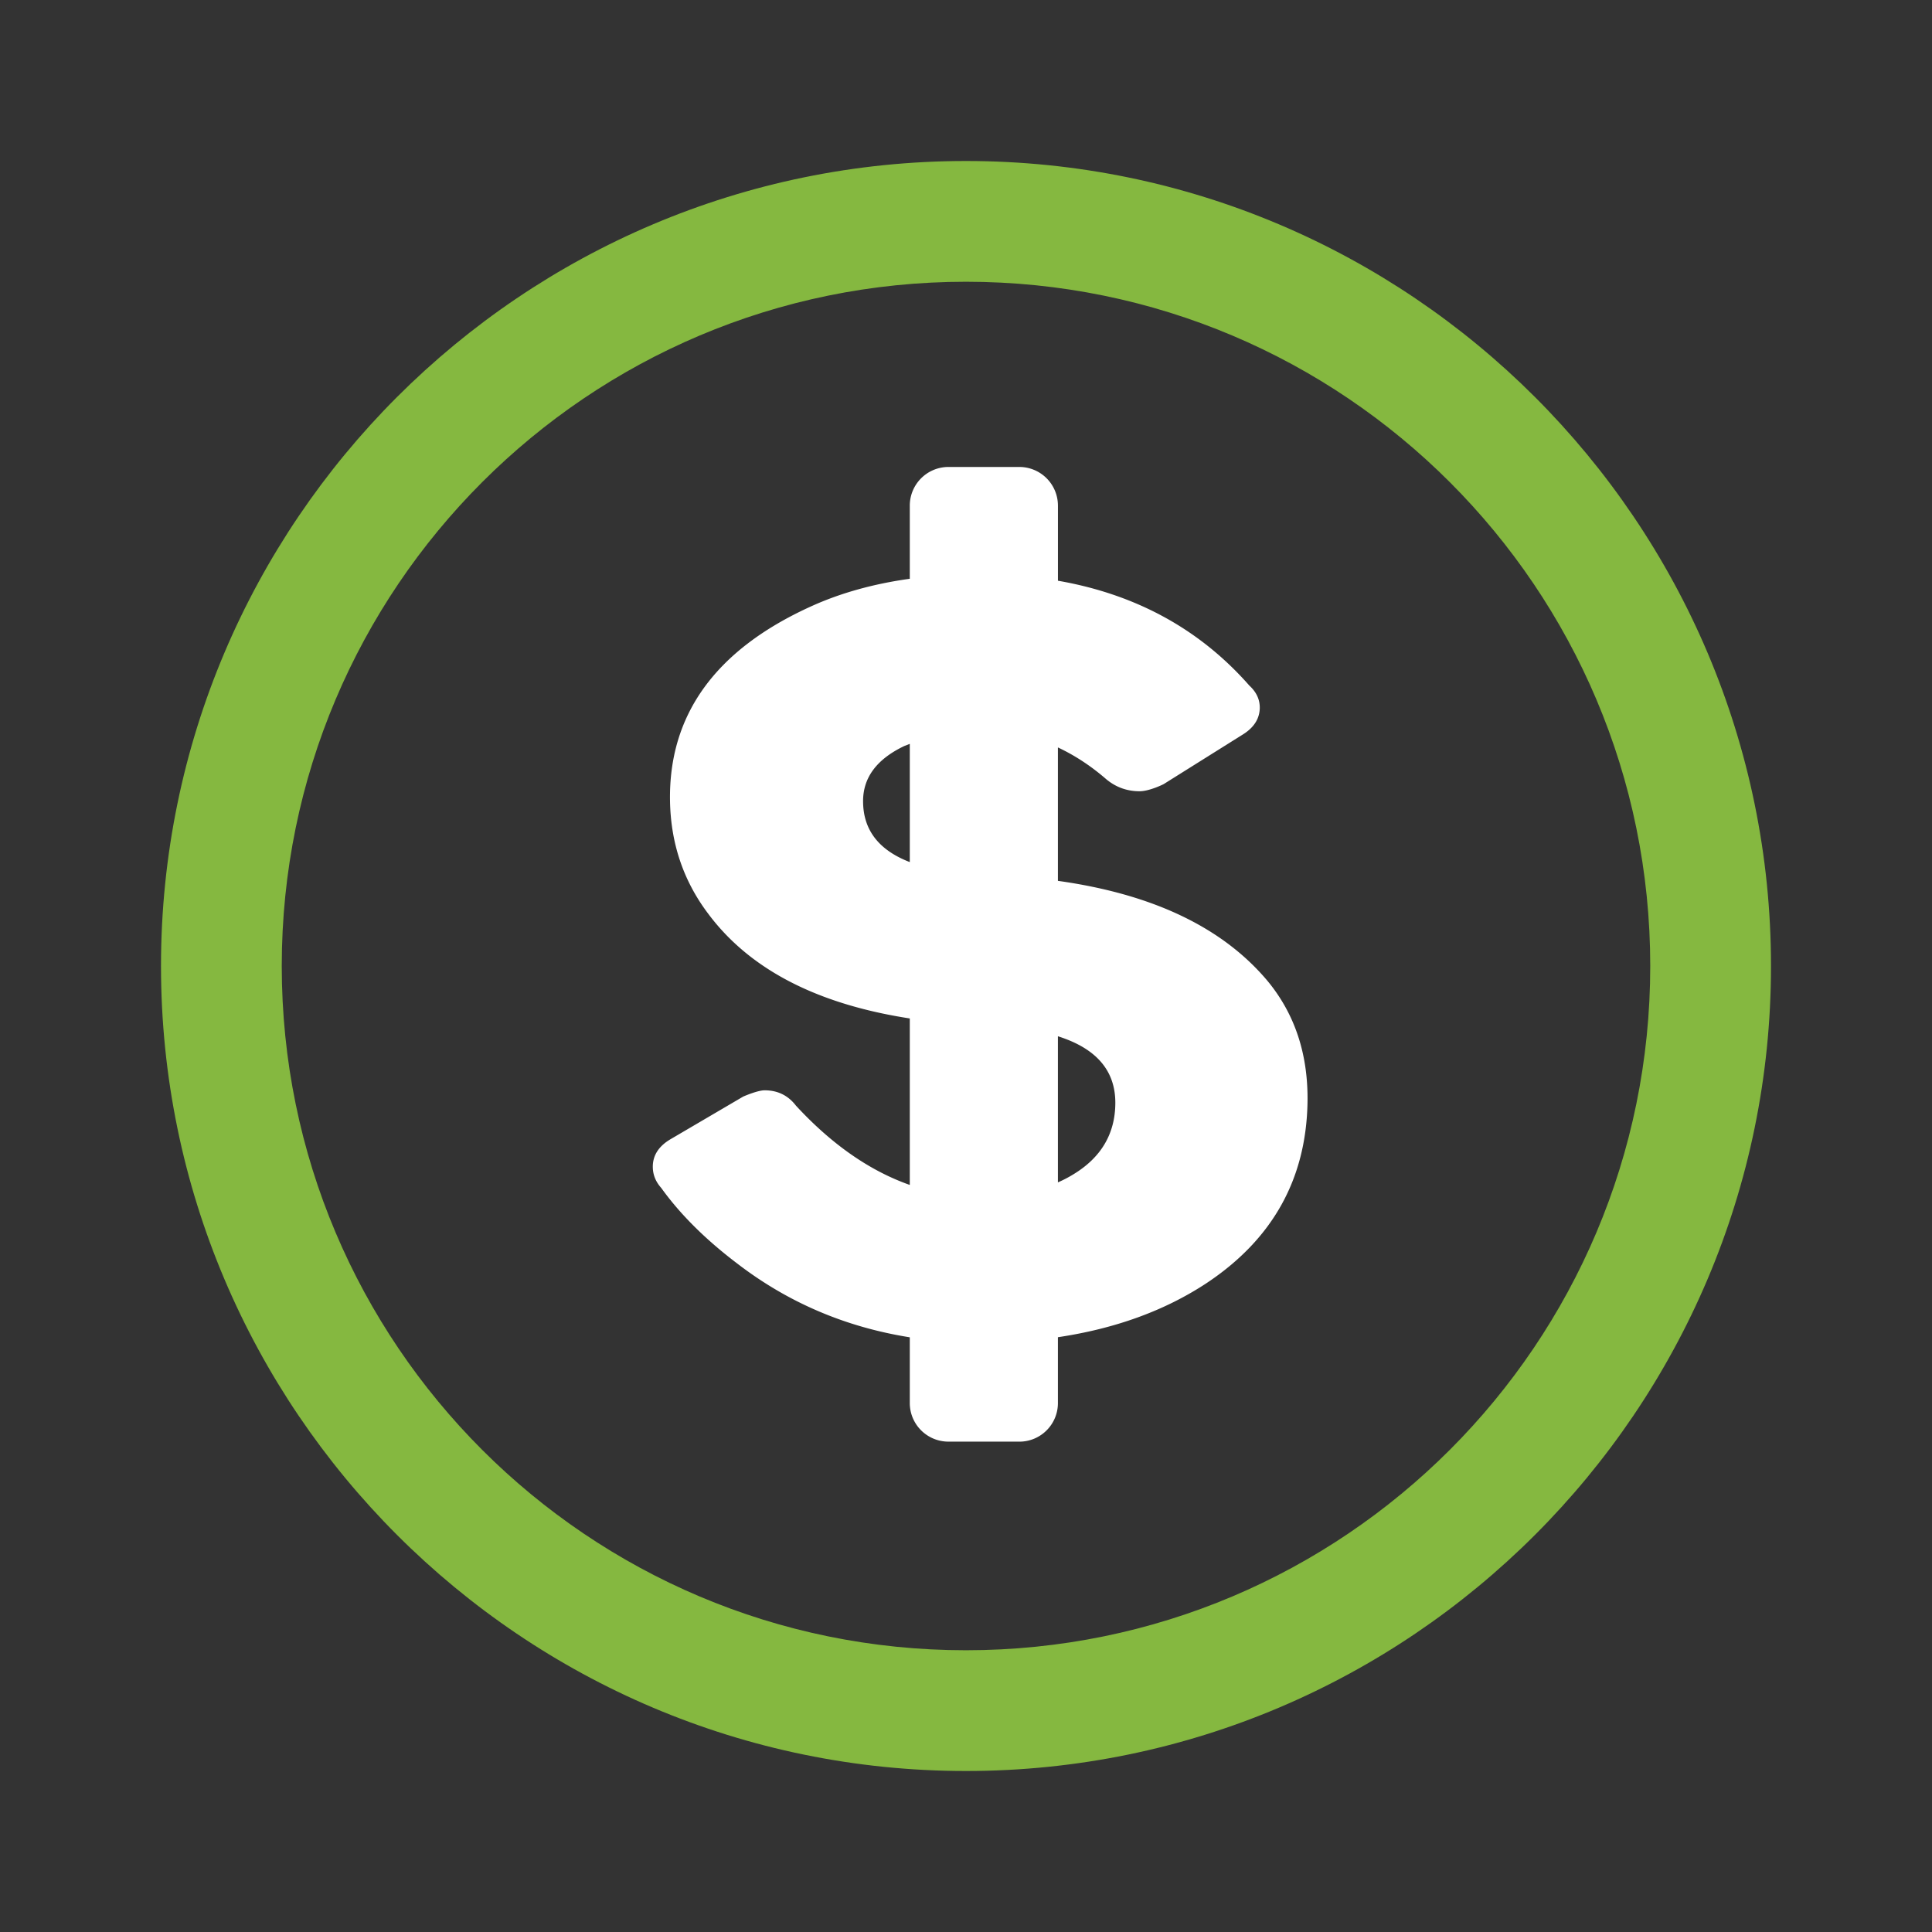
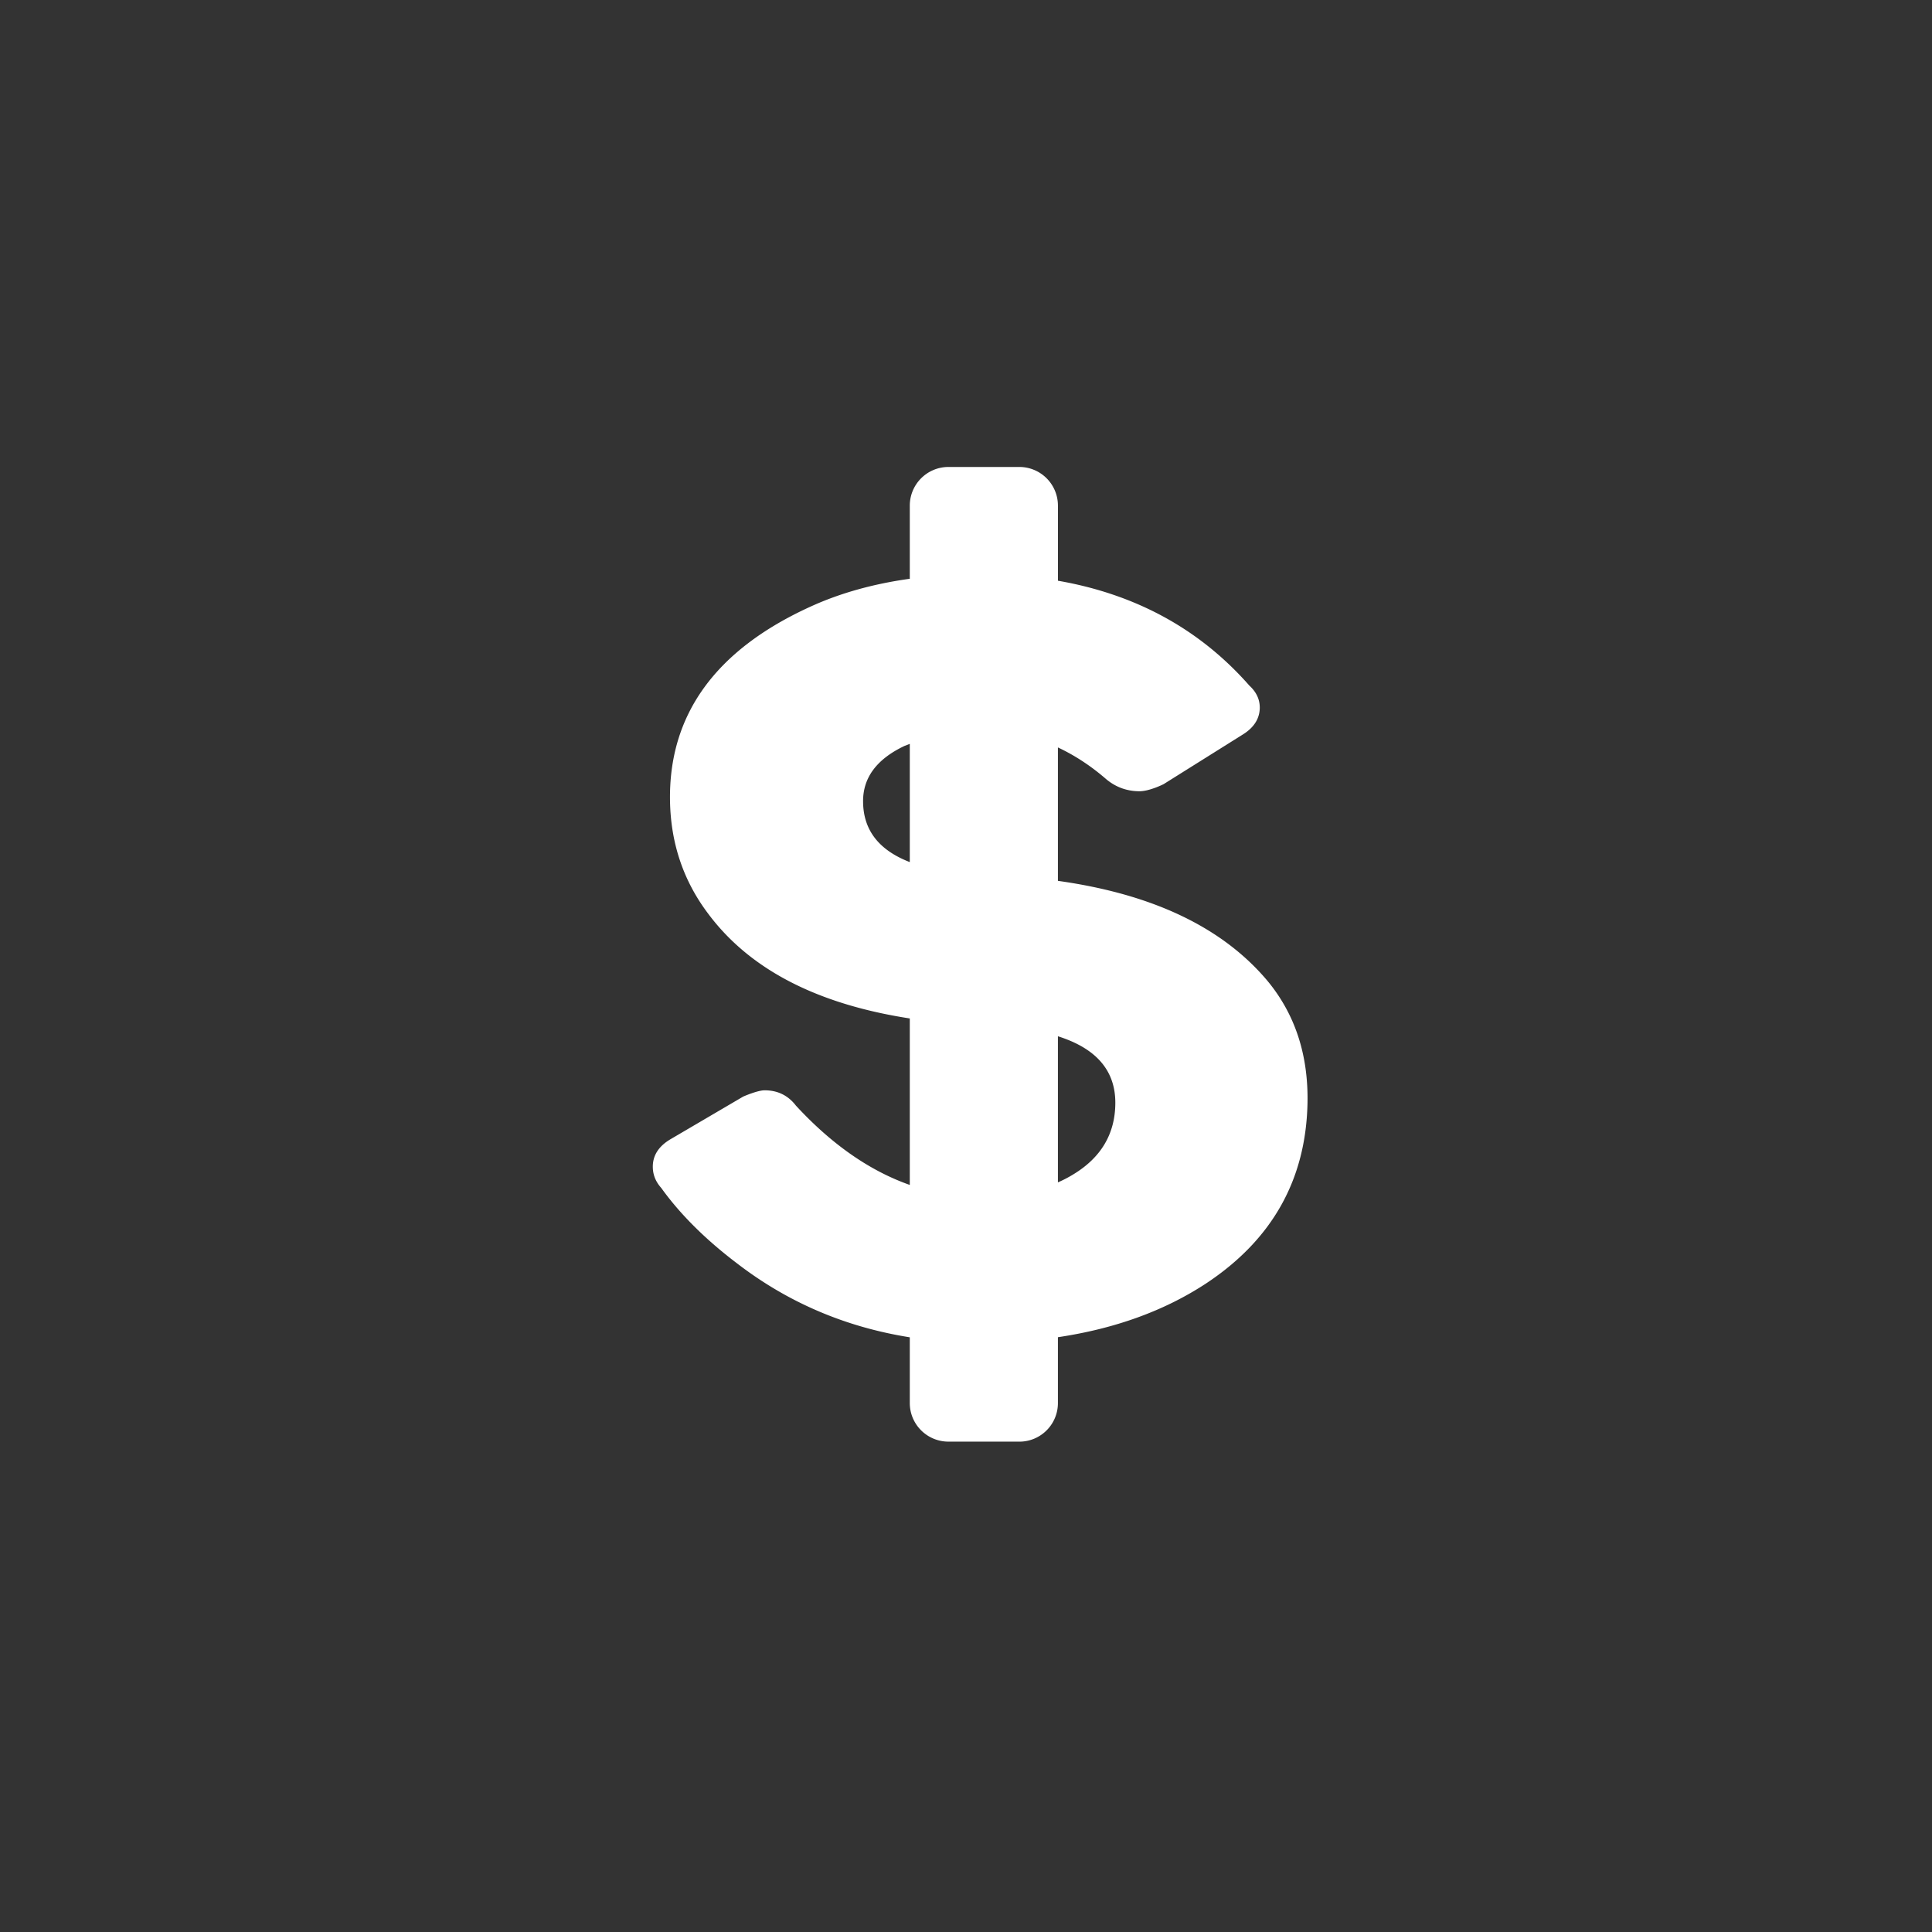
<svg xmlns="http://www.w3.org/2000/svg" width="96" height="96" viewBox="0 0 96 96">
  <rect x="0" y="0" width="96" height="96" fill="#333333" stroke="none" />
  <g fill-rule="nonzero" fill="none">
-     <path d="M8 48c0 22.054 17.943 40 39.998 40C70.055 88 88 70.054 88 48 88 25.94 70.055 8 47.998 8 25.943 8 8 25.94 8 48zm74 0c0 18.777-15.222 34-34.002 34C29.222 82 14 66.777 14 48c0-18.775 15.222-34 33.998-34C66.778 14 82 29.225 82 48z" fill="#85B840" />
    <path d="M47.128 71.635h3.521c1.061 0 1.918-.858 1.918-1.918v-3.272c2.82-.42 5.276-1.303 7.356-2.667 3.285-2.171 4.97-5.155 5.046-8.972.046-2.38-.613-4.403-1.985-6.063-2.227-2.653-5.698-4.315-10.417-4.974V37.14c.832.39 1.635.913 2.403 1.58.473.393 1.02.594 1.644.597.505.002 1.201-.351 1.201-.351l.01-.006 3.946-2.473c.54-.341.815-.777.826-1.304.006-.425-.168-.797-.518-1.117-2.459-2.798-5.633-4.535-9.511-5.21v-3.73a1.92 1.92 0 0 0-1.918-1.923h-3.521a1.922 1.922 0 0 0-1.922 1.923v3.633c-1.823.253-3.47.715-4.935 1.385-4.733 2.155-7.056 5.387-6.979 9.666.038 2.108.673 3.973 1.898 5.593 2.059 2.762 5.4 4.49 10.016 5.203v8.273c-1.997-.705-3.88-2.016-5.658-3.942-.39-.507-.908-.76-1.556-.76-.355 0-1.051.306-1.051.306l-.012.005-3.59 2.106c-.614.356-.914.828-.902 1.409.007.38.145.718.417 1.023.937 1.304 2.19 2.554 3.762 3.746 2.54 1.956 5.405 3.171 8.59 3.678v3.266c0 1.06.86 1.918 1.921 1.918zm5.44-20.143c1.903.6 2.864 1.704 2.852 3.335-.012 1.515-.708 2.688-2.08 3.522a6.21 6.21 0 0 1-.773.403v-7.26zm-9.682-11.66c-.01-1.184.672-2.107 2.05-2.764l.271-.106v5.875c-1.535-.592-2.313-1.59-2.321-3.005z" fill="#FFF" />
  </g>
</svg>